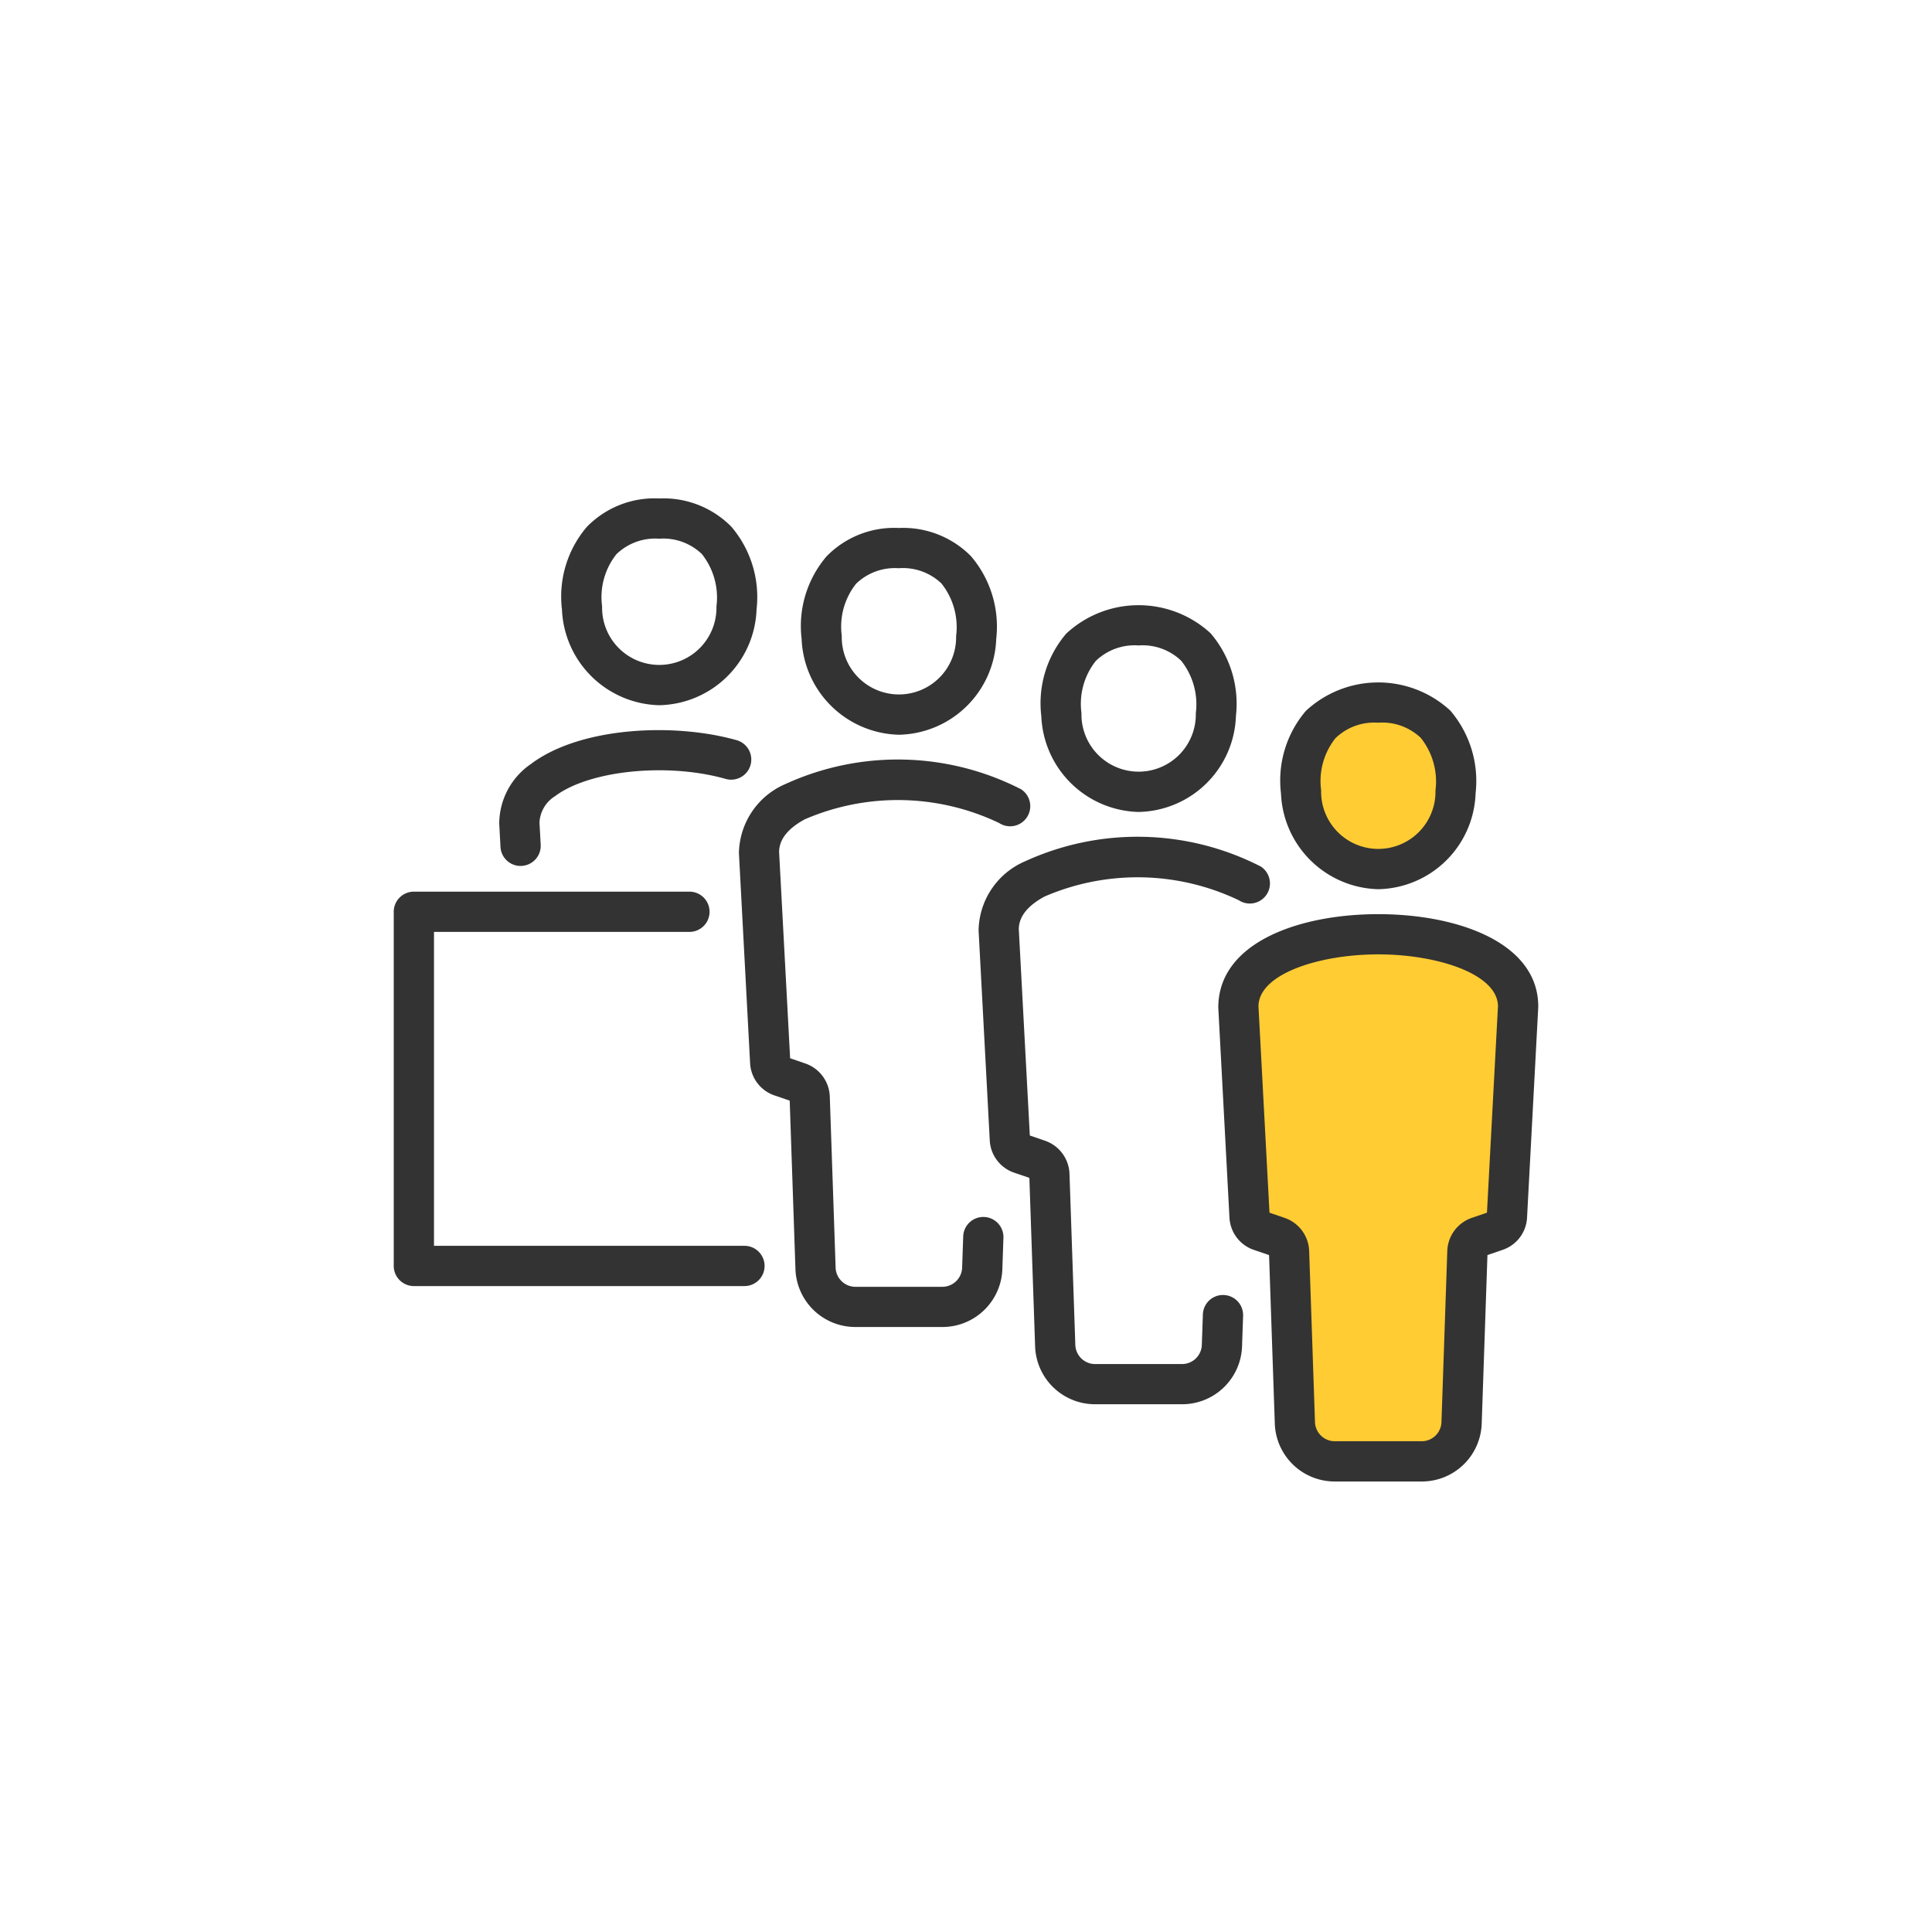
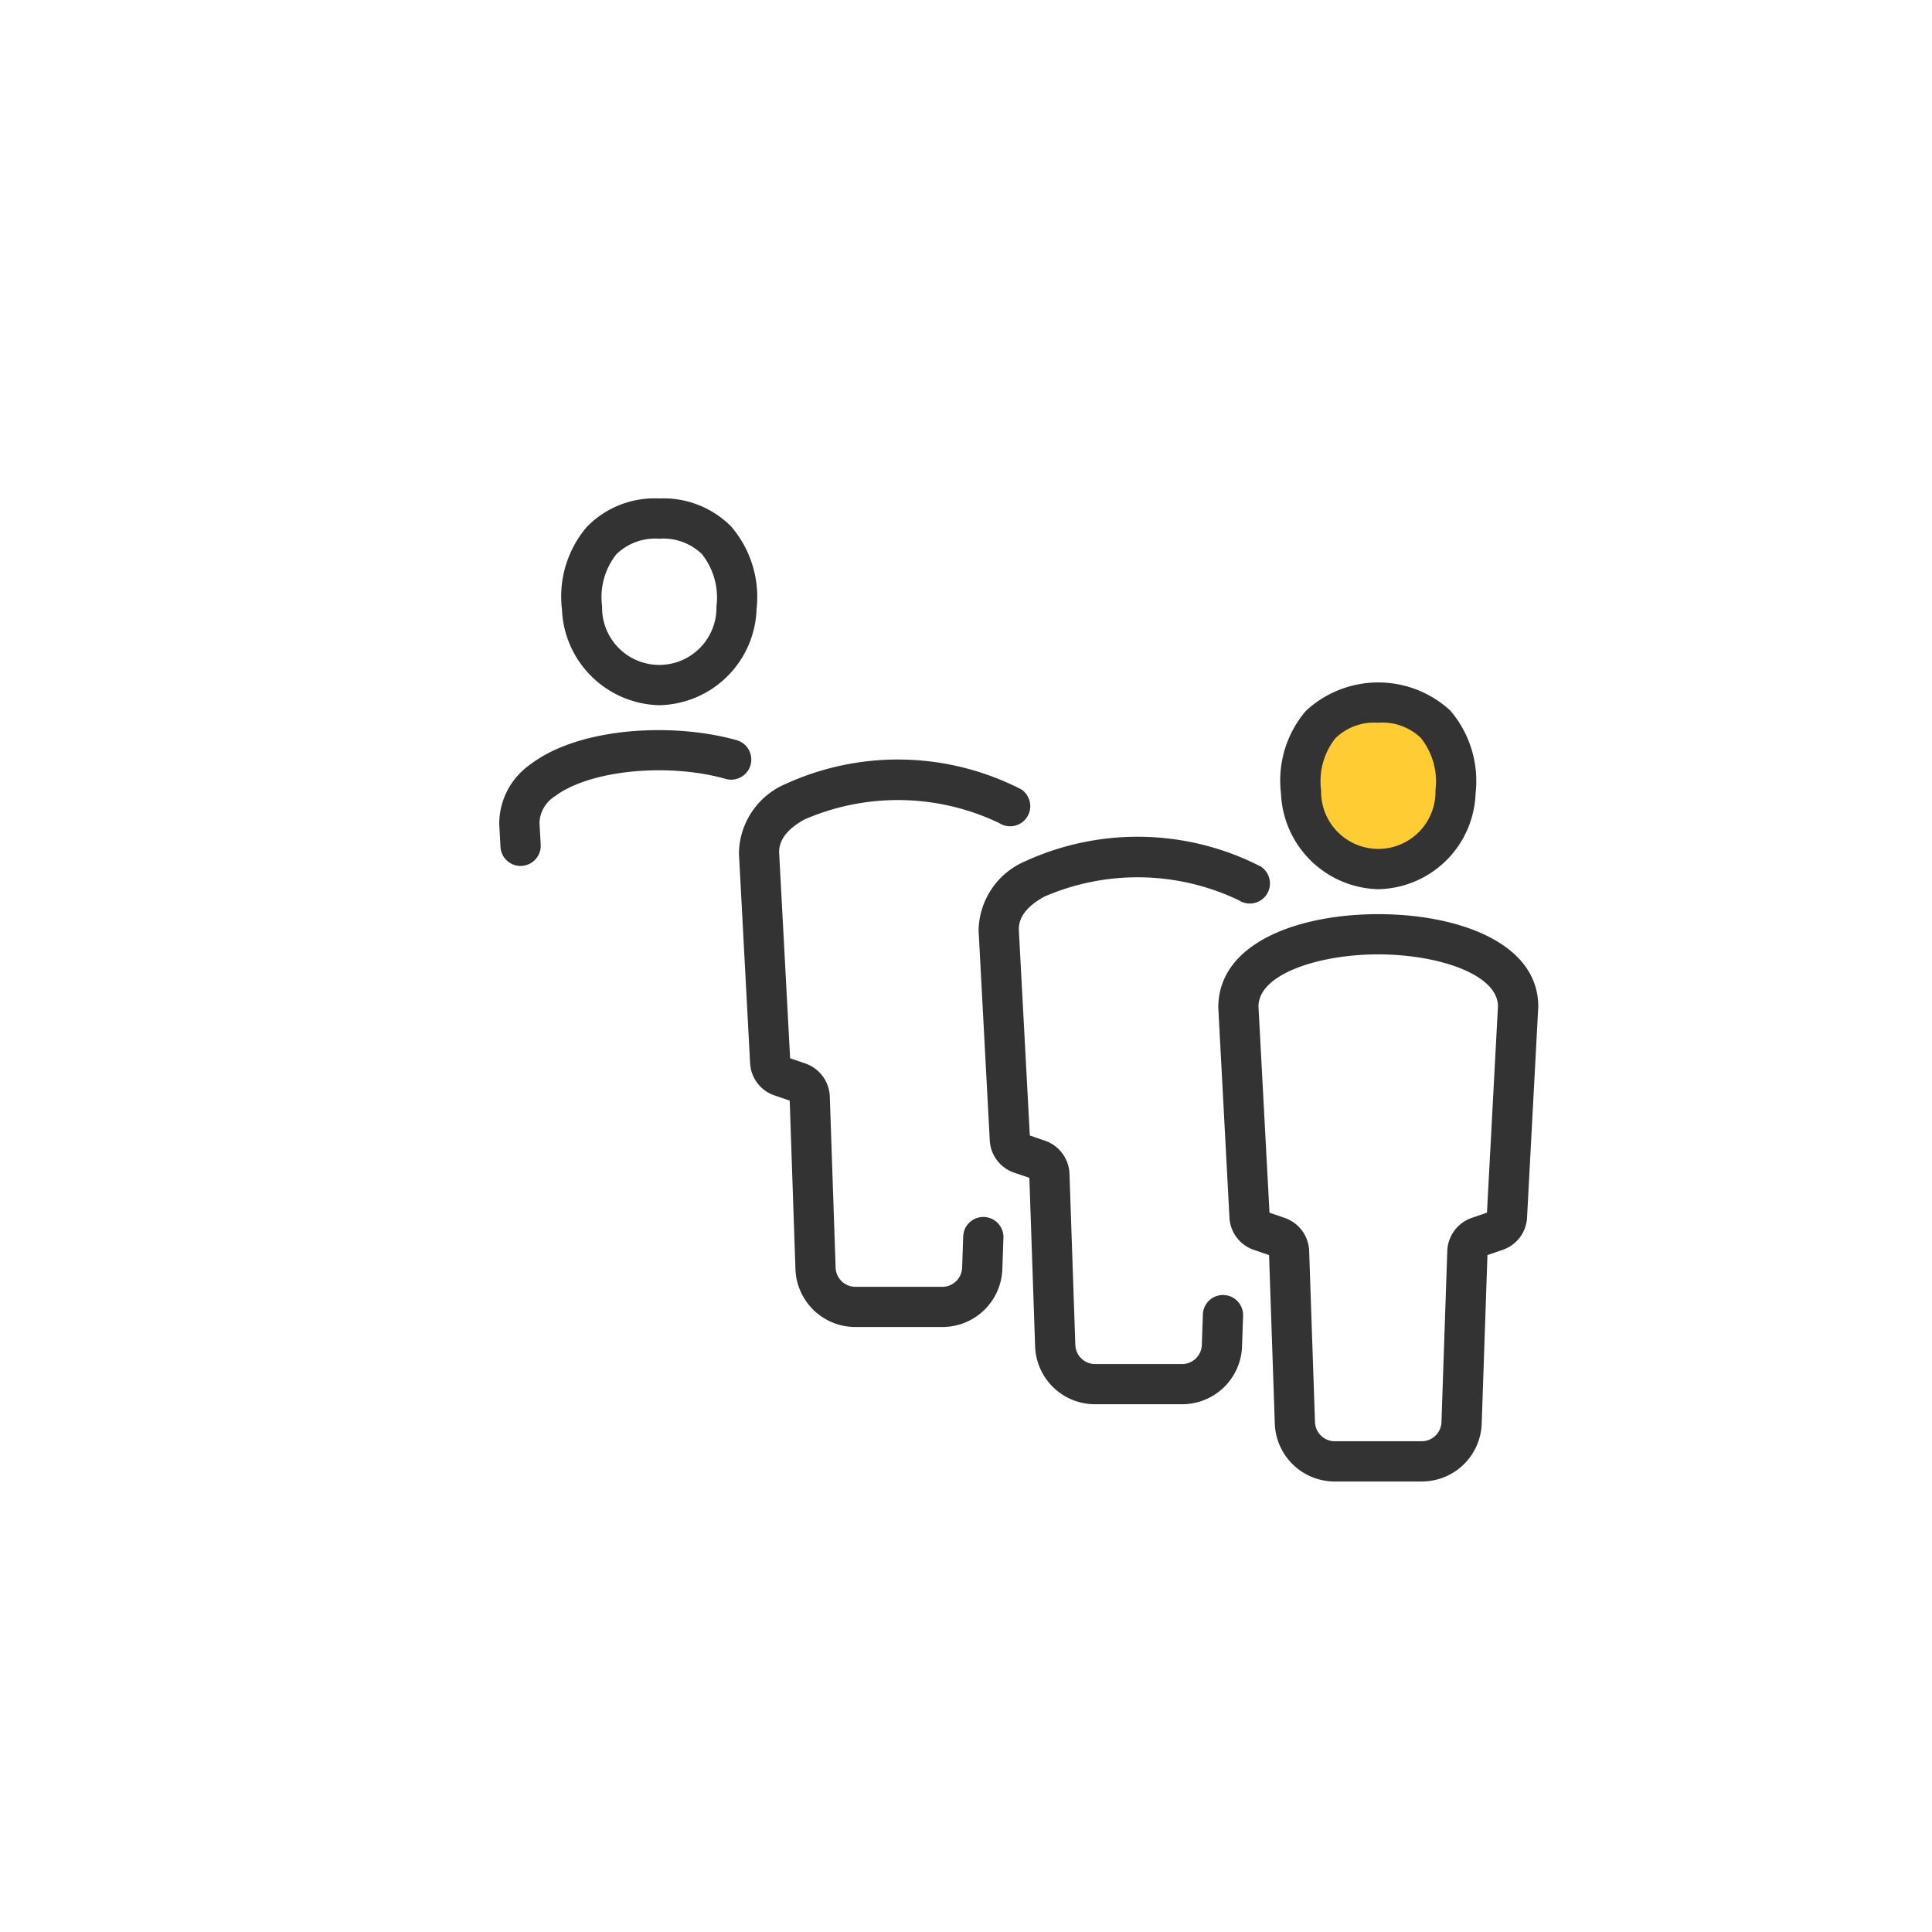
<svg xmlns="http://www.w3.org/2000/svg" viewBox="0 0 60 60">
  <g id="Icon_area_-_no_fill_no_stroke" data-name="Icon area - no fill no stroke">
    <rect width="60" height="60" style="fill:none" />
  </g>
  <g id="Yellow_fill" data-name="Yellow fill">
    <path d="M45.203,24.591a2.399,2.399,0,0,1-4.797,0,2.424,2.424,0,1,1,4.797,0Z" style="fill:#fc3" />
-     <path d="M47.147,31.258c0-2.991-8.688-2.991-8.688,0l.347,6.522a.498.498,0,0,0,.335.444l.556.191a.497.497,0,0,1,.336.454l.181,5.314a1.243,1.243,0,0,0,1.242,1.201h2.692a1.243,1.243,0,0,0,1.242-1.201l.181-5.314a.498.498,0,0,1,.336-.454l.556-.191a.497.497,0,0,0,.335-.444Z" style="fill:#fc3" />
  </g>
  <g id="Outlined_strokes" data-name="Outlined strokes">
    <path d="M42.804,27.615a3.102,3.102,0,0,1-3.022-2.976,3.331,3.331,0,0,1,.773-2.562,3.302,3.302,0,0,1,4.484-.011,3.363,3.363,0,0,1,.787,2.568A3.084,3.084,0,0,1,42.804,27.615Zm0-5.171a1.734,1.734,0,0,0-1.331.482,2.143,2.143,0,0,0-.444,1.617,1.776,1.776,0,1,0,3.551.005v0a2.176,2.176,0,0,0-.453-1.629A1.731,1.731,0,0,0,42.804,22.444Z" style="fill:#333" />
    <path d="M44.149,46.009H41.457A1.861,1.861,0,0,1,39.59,44.205l-.178-5.227-.473-.162a1.118,1.118,0,0,1-.757-1.002l-.347-6.522C37.834,29.277,40.33,28.39,42.803,28.39h.001c2.473,0,4.968.887,4.968,2.868l-.001.033-.347,6.522a1.118,1.118,0,0,1-.757,1.002l-.473.162-.178,5.227A1.86,1.86,0,0,1,44.149,46.009Zm-4.724-8.348.475.163a1.128,1.128,0,0,1,.757,1.024l.181,5.314a.616.616,0,0,0,.618.597h2.692a.615.615,0,0,0,.618-.597l.181-5.315a1.127,1.127,0,0,1,.758-1.024l.474-.163.342-6.417c-.018-1.004-1.899-1.604-3.718-1.604h-.001c-1.828,0-3.719.605-3.719,1.618Zm7.721-6.403h0Z" style="fill:#333" />
-     <path d="M23.12,39.94H12.853a.625.625,0,0,1-.625-.625V28.316a.625.625,0,0,1,.625-.625h8.558a.625.625,0,1,1,0,1.25H13.478V38.69H23.12a.625.625,0,0,1,0,1.25Z" style="fill:#333" />
-     <path d="M27.917,22.818a3.1,3.1,0,0,1-3.022-2.976,3.332,3.332,0,0,1,.773-2.562,2.931,2.931,0,0,1,2.248-.883,2.961,2.961,0,0,1,2.236.873,3.364,3.364,0,0,1,.787,2.568A3.085,3.085,0,0,1,27.917,22.818Zm0-5.171a1.734,1.734,0,0,0-1.331.482,2.143,2.143,0,0,0-.444,1.617,1.776,1.776,0,1,0,3.551.005,2.174,2.174,0,0,0-.454-1.629A1.73,1.73,0,0,0,27.917,17.646Z" style="fill:#333" />
    <path d="M29.263,41.211H26.57a1.861,1.861,0,0,1-1.867-1.804l-.178-5.226-.473-.162a1.118,1.118,0,0,1-.757-1.002l-.347-6.522a2.377,2.377,0,0,1,1.453-2.15,8.384,8.384,0,0,1,7.312.168.625.625,0,0,1-.685,1.046,7.287,7.287,0,0,0-6.033-.115c-.53.287-.799.629-.799,1.018l.342,6.403.474.163a1.127,1.127,0,0,1,.758,1.024l.181,5.314a.616.616,0,0,0,.618.597h2.693a.616.616,0,0,0,.618-.597l.033-.956a.625.625,0,1,1,1.249.043l-.033.956A1.861,1.861,0,0,1,29.263,41.211Z" style="fill:#333" />
-     <path d="M35.361,25.216a3.101,3.101,0,0,1-3.022-2.976,3.331,3.331,0,0,1,.773-2.562,3.302,3.302,0,0,1,4.484-.011,3.363,3.363,0,0,1,.787,2.568h0A3.084,3.084,0,0,1,35.361,25.216Zm0-5.171a1.734,1.734,0,0,0-1.331.482,2.143,2.143,0,0,0-.444,1.617,1.776,1.776,0,1,0,3.551.005,2.174,2.174,0,0,0-.454-1.629A1.73,1.73,0,0,0,35.361,20.045Zm2.398,2.147h0Z" style="fill:#333" />
    <path d="M36.706,43.61H34.013a1.861,1.861,0,0,1-1.867-1.805L31.968,36.58l-.473-.162a1.118,1.118,0,0,1-.757-1.002l-.347-6.522a2.377,2.377,0,0,1,1.454-2.15,8.382,8.382,0,0,1,7.312.168.625.625,0,1,1-.685,1.046,7.285,7.285,0,0,0-6.033-.115c-.53.287-.799.629-.799,1.018l.342,6.403.474.163a1.128,1.128,0,0,1,.758,1.024l.181,5.313a.616.616,0,0,0,.618.598h2.693a.616.616,0,0,0,.618-.598l.033-.956a.625.625,0,0,1,1.249.043l-.033.956A1.861,1.861,0,0,1,36.706,43.61Z" style="fill:#333" />
    <path d="M20.474,21.901a3.1,3.1,0,0,1-3.022-2.976,3.33,3.33,0,0,1,.773-2.562,2.931,2.931,0,0,1,2.248-.883,2.961,2.961,0,0,1,2.236.873,3.364,3.364,0,0,1,.787,2.568A3.085,3.085,0,0,1,20.474,21.901Zm0-5.171a1.734,1.734,0,0,0-1.331.482,2.143,2.143,0,0,0-.444,1.617,1.776,1.776,0,1,0,3.551.005h0a2.174,2.174,0,0,0-.454-1.629A1.73,1.73,0,0,0,20.474,16.73Z" style="fill:#333" />
    <path d="M16.167,26.893a.625.625,0,0,1-.624-.592l-.039-.723a2.252,2.252,0,0,1,.977-1.846c1.538-1.164,4.46-1.293,6.396-.745a.625.625,0,1,1-.34,1.203c-1.813-.514-4.239-.266-5.302.538a1.02,1.02,0,0,0-.481.816l.038.69a.625.625,0,0,1-.591.657Z" style="fill:#333" />
  </g>
</svg>